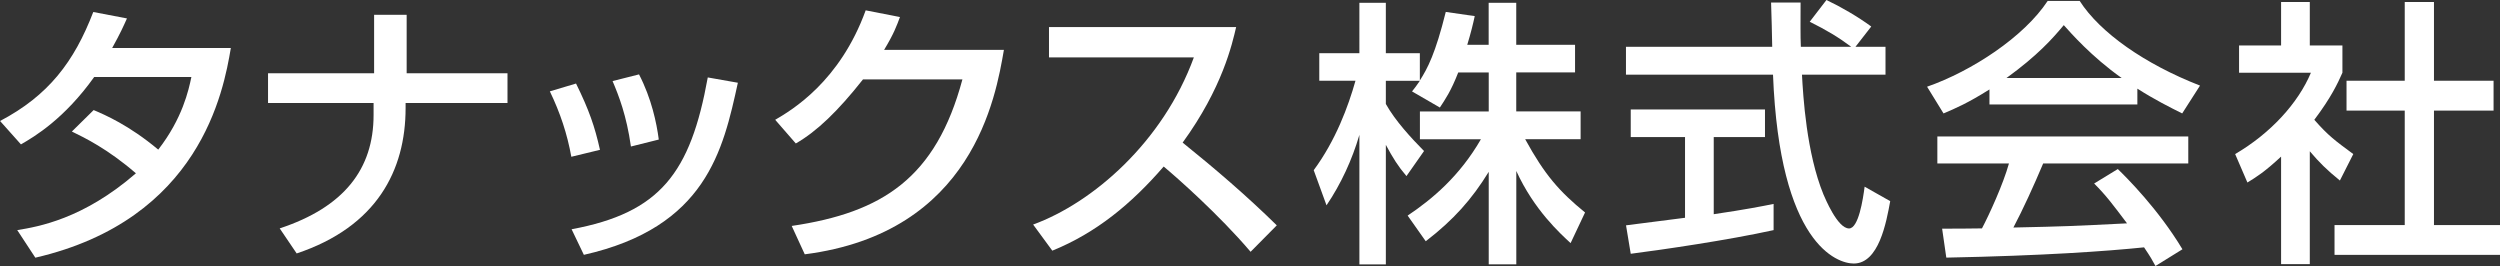
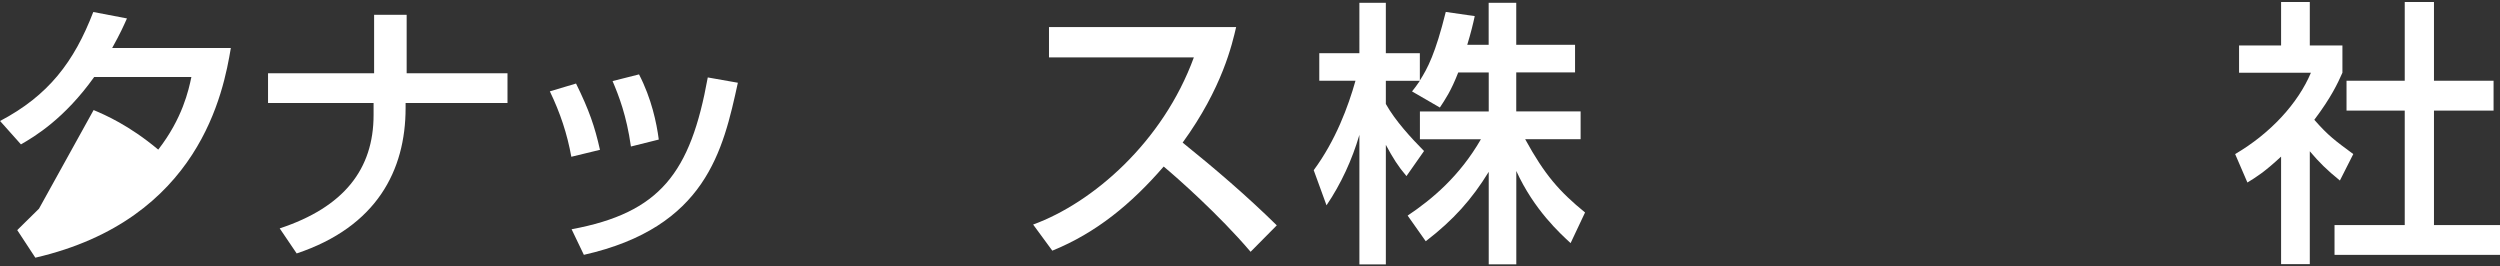
<svg xmlns="http://www.w3.org/2000/svg" id="_レイヤー_2" data-name="レイヤー 2" viewBox="0 0 377.1 40.12">
  <rect x="0" y="0" width="377.1" height="40.12" fill="#333333" stroke="none" />
  <defs>
    <style>
      .cls-1 {
        fill: #fff;
      }
    </style>
  </defs>
  <g id="_レイヤー_1-2" data-name="レイヤー 1">
    <g>
-       <path class="cls-1" d="M14.12,16.6c1.68.71,5.33,2.27,9.75,5.97,3.65-4.7,4.58-8.95,5-10.96h-14.66c-4.49,6.3-8.99,8.99-11.05,10.17l-3.15-3.53C7.31,14.41,11.18,9.33,14.07,1.81l5.08.97c-.55,1.22-.97,2.19-2.23,4.46h17.9c-1.09,6.51-4.66,25.88-29.49,31.63l-2.73-4.16c3.11-.51,9.92-1.64,17.9-8.57-4.28-3.7-7.77-5.38-9.66-6.3l3.28-3.23Z" />
+       <path class="cls-1" d="M14.12,16.6c1.68.71,5.33,2.27,9.75,5.97,3.65-4.7,4.58-8.95,5-10.96h-14.66c-4.49,6.3-8.99,8.99-11.05,10.17l-3.15-3.53C7.31,14.41,11.18,9.33,14.07,1.81l5.08.97c-.55,1.22-.97,2.19-2.23,4.46h17.9c-1.09,6.51-4.66,25.88-29.49,31.63l-2.73-4.16l3.28-3.23Z" />
      <path class="cls-1" d="M56.43,11.05V2.23h4.91v8.82h15.21v4.49h-15.37v.76c0,9.37-4.33,17.89-16.43,21.93l-2.56-3.78c9.7-3.2,14.16-8.95,14.16-17.1v-1.81h-15.92v-4.49h16.01Z" />
      <path class="cls-1" d="M86.18,23.65c-.63-3.49-1.68-6.63-3.24-9.87l3.95-1.18c1.98,4.03,2.82,6.47,3.61,10l-4.33,1.05ZM86.22,34.58c13.36-2.48,17.94-8.49,20.54-22.9l4.54.8c-2.23,10.2-4.79,21.8-23.23,25.96l-1.85-3.86ZM95.17,22.1c-.67-4.7-1.81-7.6-2.77-9.87l3.99-1.01c1.89,3.66,2.65,7.31,2.98,9.83l-4.2,1.05Z" />
-       <path class="cls-1" d="M151.43,7.52c-1.22,7.06-4.66,27.6-30.04,30.84l-1.97-4.28c13.7-2.02,21.76-7.23,25.75-22.1h-15c-3.78,4.79-6.97,7.85-10.13,9.66l-3.11-3.57c2.52-1.47,9.75-5.76,13.65-16.51l5.17,1.01c-.5,1.34-.92,2.52-2.39,4.95h18.07Z" />
      <path class="cls-1" d="M155.84,33.87c8.99-3.28,19.58-12.44,24.24-25.21h-21.85v-4.58h28.23c-.59,2.52-2.06,9.16-8.07,17.43,4.91,3.95,9.71,8.07,14.2,12.48l-3.95,3.99c-4.75-5.59-11.18-11.26-13.11-12.86-4.87,5.63-10.17,10-16.8,12.69l-2.9-3.95Z" />
      <path class="cls-1" d="M219.96,10.93c-1.09,2.81-1.97,4.07-2.77,5.29l-4.2-2.43c.34-.43.8-1.01,1.18-1.6h-5.13v3.49c1.43,2.56,3.82,5.13,5.76,7.1l-2.65,3.78c-1.26-1.47-2.02-2.69-3.11-4.71v18.03h-3.99v-19.54c-1.09,3.74-2.77,7.4-4.96,10.63l-1.93-5.3c3.32-4.49,5.21-9.62,6.3-13.49h-5.46v-4.16h6.05V.42h3.99v7.6h5.13v4.12c1.18-1.85,2.35-4.07,3.91-10.34l4.37.63c-.25,1.17-.59,2.56-1.13,4.33h3.23V.42h4.16v6.34h8.87v4.16h-8.87v5.88h9.71v4.2h-8.36c2.94,5.38,5.17,7.9,9.03,11.05l-2.18,4.62c-1.55-1.43-5.51-5-8.19-10.88v14.08h-4.16v-13.95c-2.56,4.16-5.29,7.23-9.5,10.47l-2.73-3.87c3.7-2.48,7.82-5.92,11.05-11.51h-9.2v-4.2h10.38v-5.88h-4.58Z" />
-       <path class="cls-1" d="M279.87,7.06h4.54v4.2h-12.6c.17,3.19.67,11.8,3.24,18.07.21.46,2.1,5.13,3.86,5.13,1.43,0,2.1-4.37,2.35-6.3l3.86,2.18c-.59,3.23-1.72,9.41-5.5,9.41-2.52,0-11.18-2.9-12.18-28.49h-22.18v-4.2h22.06c0-.92-.13-5.59-.17-6.68h4.45c0,2.6-.04,5,.04,6.68h7.6c-2.02-1.51-3.74-2.52-6.26-3.78l2.52-3.28c2.14,1.01,4.75,2.52,6.76,4l-2.39,3.07ZM245.26,33.99c2.27-.3,7.94-1.01,8.91-1.14v-12.18h-8.19v-4.16h20.25v4.16h-7.73v11.64c4.83-.71,7.39-1.22,9.03-1.55v3.95c-6.85,1.51-16.6,2.93-21.55,3.57l-.71-4.29Z" />
-       <path class="cls-1" d="M300.09,13.49c-3.19,2.02-5.13,2.86-6.93,3.62l-2.48-4.03c6.76-2.36,14.62-7.52,18.19-12.94h4.83c3.07,4.79,9.83,9.53,18.15,12.77l-2.69,4.2c-1.76-.88-4.2-2.1-6.76-3.74v2.39h-22.31v-2.27ZM325.13,40.12c-.5-.93-.76-1.39-1.72-2.81-5.75.59-15.17,1.26-29.83,1.55l-.63-4.37c.88,0,4.7,0,6.01-.04,1.09-2.06,3.19-6.64,4.07-9.79h-10.8v-4.08h37.85v4.08h-21.89c-1.43,3.4-3.07,6.97-4.49,9.66,7.86-.17,8.74-.21,17.14-.63-2.06-2.73-3.11-4.16-4.96-6.01l3.57-2.18c1.3,1.26,6.09,6.01,9.75,12.1l-4.07,2.52ZM320.04,11.77c-4.54-3.2-7.73-6.85-8.74-7.98-1.68,2.02-3.95,4.58-8.65,7.98h17.39Z" />
      <path class="cls-1" d="M348.41,39.84h-4.33v-16.22c-2.52,2.35-3.78,3.11-5.08,3.91l-1.85-4.29c5.38-3.15,9.5-7.69,11.43-12.27h-10.84v-4.11h6.34V.3h4.33v6.56h4.92v4.11c-.71,1.6-1.68,3.7-4.24,7.1,2.14,2.44,3.15,3.15,5.88,5.17l-2.02,3.99c-1.97-1.59-3.11-2.73-4.54-4.41v17.02ZM362.73.3h4.41v11.88h8.99v4.5h-8.99v17.27h9.96v4.49h-24.96v-4.49h10.59v-17.27h-8.78v-4.5h8.78V.3Z" />
    </g>
  </g>
</svg>